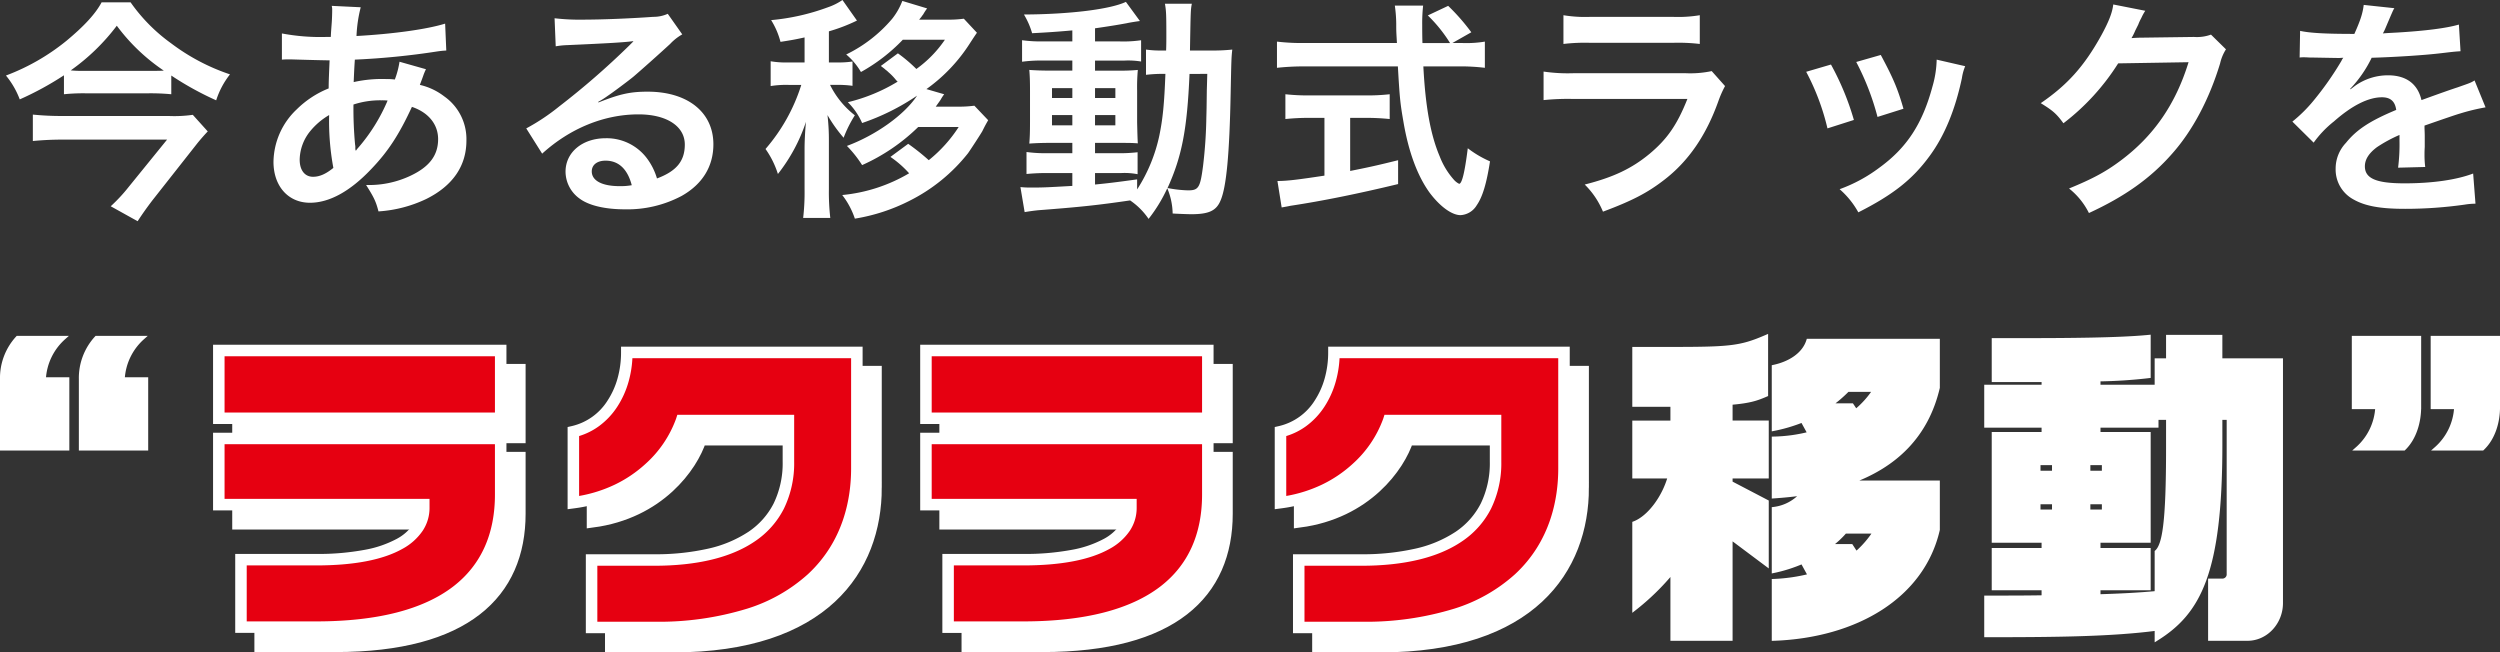
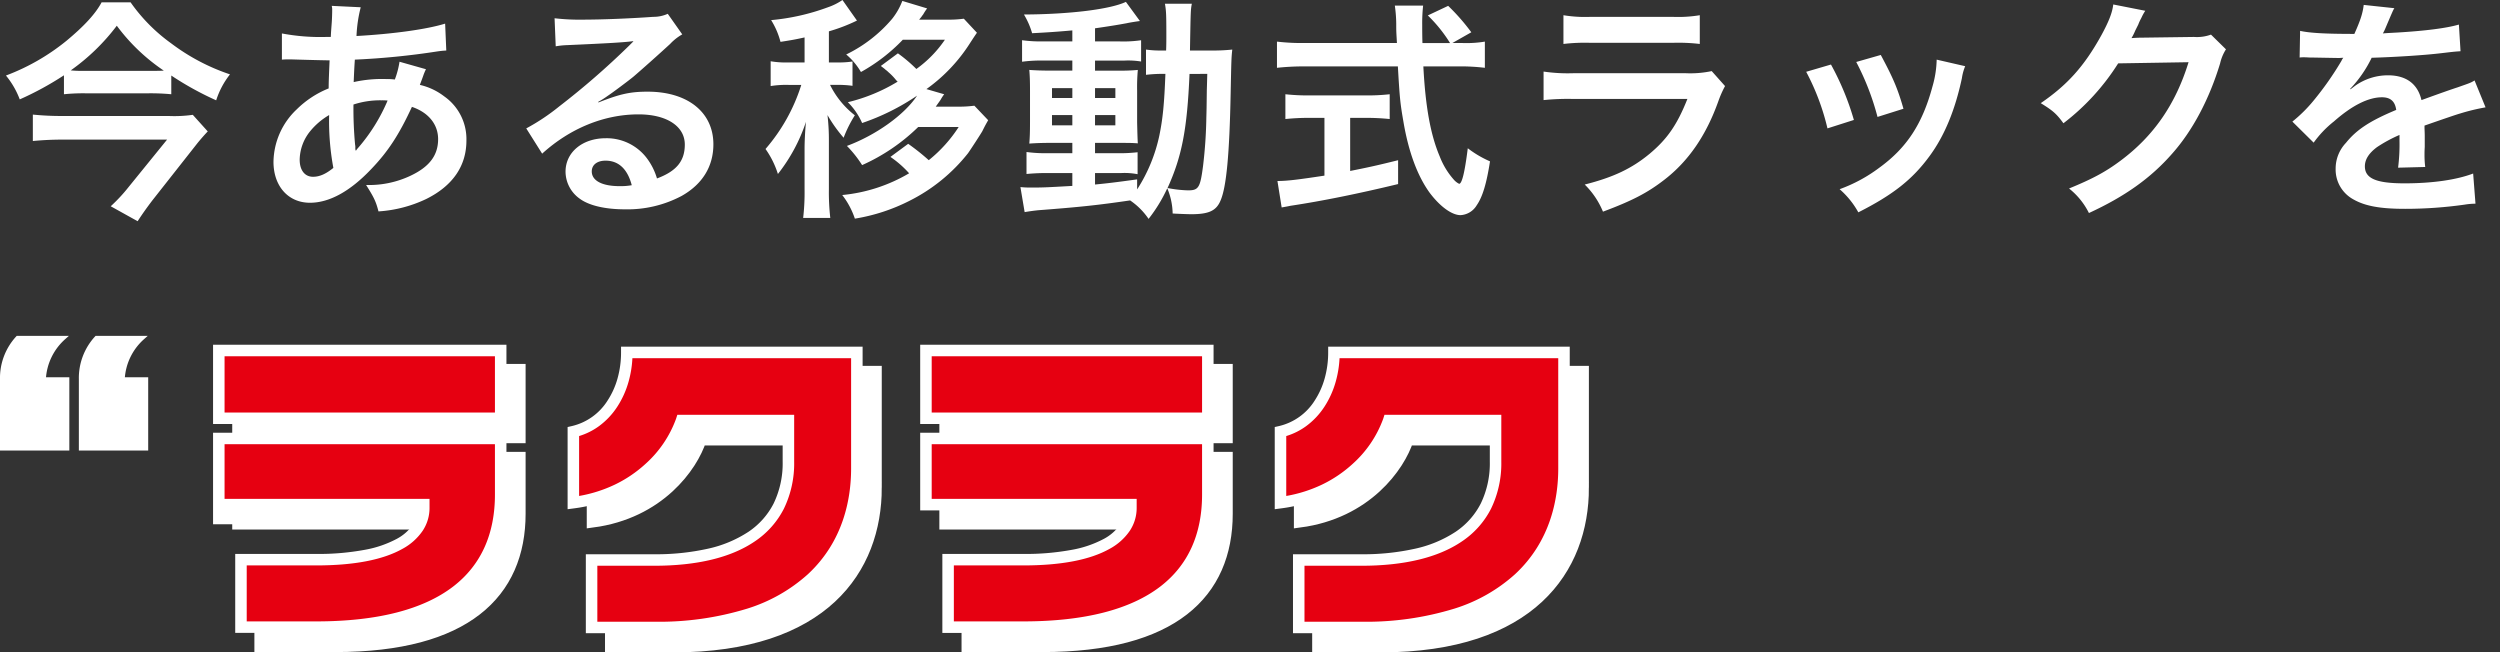
<svg xmlns="http://www.w3.org/2000/svg" width="652.104" height="170.171" viewBox="0 0 652.104 170.171">
  <rect x="0" y="0" width="652.104" height="170.171" fill="#333333" stroke="none" />
  <g id="グループ_30608" data-name="グループ 30608" transform="translate(-9285.79 -2215.089)">
    <g id="グループ_30606" data-name="グループ 30606" transform="translate(477 -114)">
      <path id="パス_33790" data-name="パス 33790" d="M79.39-49.81V-67.49H5.865v17.68Zm0,19.89V-44.54H5.865v17.255H59.33v.85c0,7.055-7.565,13.515-28.05,13.515H11.645V4.675H31.28C65.195,4.675,79.39-9.18,79.39-29.92Zm92.9-6.8V-66.98h-60.01c0,10.03-5.355,18.7-13.94,20.655V-27.8c17.425-2.3,26.01-14.535,28.22-21.42h27.88v10.71c0,18.02-14.025,25.67-35.02,25.67h-16.32V4.76h16.32C158.61,4.76,172.295-15.555,172.295-36.72ZM263.84-49.81V-67.49H190.315v17.68Zm0,19.89V-44.54H190.315v17.255H243.78v.85c0,7.055-7.565,13.515-28.05,13.515H196.1V4.675H215.73C249.645,4.675,263.84-9.18,263.84-29.92Zm92.9-6.8V-66.98h-60.01c0,10.03-5.355,18.7-13.94,20.655V-27.8c17.425-2.3,26.01-14.535,28.22-21.42H338.9v10.71c0,18.02-14.025,25.67-35.02,25.67h-16.32V4.76h16.32C343.06,4.76,356.745-15.555,356.745-36.72Z" transform="translate(8865 2493)" fill="#fff" stroke="#fff" stroke-linecap="round" stroke-width="3" />
      <g id="グループ_30605" data-name="グループ 30605" transform="translate(8550 1391)">
-         <path id="パス_33791" data-name="パス 33791" d="M82.28-20.74V-33.065h-23.2C71.4-37.4,79.39-45.475,82.28-57.8V-70.04H48.45c-1.19,3.74-5.015,5.95-9.01,6.8V-47a41.544,41.544,0,0,0,7.48-2.21l1.87,3.4a40.7,40.7,0,0,1-9.35,1.275v15.13c2.55-.17,5.1-.425,7.48-.765a11.661,11.661,0,0,1-7.48,3.995V-9.945a38.309,38.309,0,0,0,7.48-2.38l1.955,3.57a45.852,45.852,0,0,1-9.435,1.36V7.735C60.945,6.97,78.285-3.315,82.28-20.74Zm-44.625,9.1V-28.05L28.22-32.98V-34.6h9.435v-14.11H28.22v-5.1c5.1-.425,6.885-1.105,9.265-2.125V-71.06c-6.885,2.975-9.52,3.145-26.18,3.145H3.06v14.62h9.945v4.59H3.06V-34.6h9.265C10.88-29.325,7.055-23.97,3.06-22.44V-.085a63.141,63.141,0,0,0,9.945-9.69V7.735H28.22V-18.7ZM65.79-57.2a23.675,23.675,0,0,1-4.93,5.525l-1.02-1.53H54.06A35.128,35.128,0,0,0,58.735-57.2Zm.085,36.975a26.424,26.424,0,0,1-4.93,5.695L59.67-16.49h-5.7a24.222,24.222,0,0,0,4.08-3.74ZM171.785-1.615V-64.94h-15.81v-6.12H142.29v6.12h-2.975v6.885h-15.13v-1.87a128.244,128.244,0,0,0,13.09-.85V-71.06c-7.735.765-21.25.85-33.745.85H96.815v10.455H109.82v1.7H94.86v10.2h14.96v2.125H96.815v27.88H109.82v2.38H96.815V-5.44H109.82v2.3c-4.59.085-9.605.085-14.96.085V6.8c18.785,0,32.81-.17,44.455-1.7V7.735c11.05-6.885,16.66-17.255,16.66-50.49V-49.9H158.1v40.97a1.627,1.627,0,0,1-1.53,1.445h-3.315V7.735h9.775C167.875,7.735,171.785,3.485,171.785-1.615Zm-46.24-34h-4V-38.08h4Zm16.745-6.46c0,19.72-1.02,25.33-2.975,27.115V-4.25c-4.505.425-9.52.68-15.13.85V-5.44h13.09V-15.47h-13.09v-2.38h13.09V-45.73h-13.09v-2.125h15.13V-49.9h2.975ZM125.545-25.5h-4v-2.38h4ZM112.54-35.615h-4V-38.08h4Zm0,10.115h-4v-2.38h4ZM228.4-52.7v-18.1H211.31v18.1h6.12a15.379,15.379,0,0,1-5.185,10.8h12.07C227.29-44.71,228.4-49.045,228.4-52.7Zm-20.57,0v-18.1H190.74v18.1h6.12a15.379,15.379,0,0,1-5.185,10.8H203.83C206.72-44.71,207.825-49.045,207.825-52.7Z" transform="translate(682 1097)" fill="#fff" stroke="#fff" stroke-width="1" />
        <path id="パス_33788" data-name="パス 33788" d="M44.469-32.208a80.106,80.106,0,0,0,11.712,6.466,21.317,21.317,0,0,1,3.6-6.771,53.729,53.729,0,0,1-15.372-8.113A44.8,44.8,0,0,1,33.855-51.3H26.291c-1.586,2.989-4.575,6.222-9.211,10.065A56.385,56.385,0,0,1,1.342-32.208a21.942,21.942,0,0,1,3.6,6.222A80.849,80.849,0,0,0,16.47-32.269v4.941a49.272,49.272,0,0,1,5.612-.244H38.491a57.154,57.154,0,0,1,5.978.244Zm-22.692-1.22a31.439,31.439,0,0,1-3.538-.122A54.455,54.455,0,0,0,30.256-45.2,49.869,49.869,0,0,0,42.517-33.489c-.915.061-2.074.061-3.6.061Zm28.3,11.468a34.323,34.323,0,0,1-6.283.305H15.982a75.177,75.177,0,0,1-7.625-.366v6.893c2.562-.244,5.063-.366,7.564-.366h27.45l-10,12.322a42.9,42.9,0,0,1-4.7,5.063l7.015,3.9C36.966,3.843,38,2.379,39.528.366L51.3-14.579c.732-.915,2.074-2.44,2.684-3.05ZM104-35.807a22.881,22.881,0,0,1-1.22,4.636,17.273,17.273,0,0,0-2.318-.122,33.753,33.753,0,0,0-8.418.793c.061-1.281.122-3.233.305-5.856a195.7,195.7,0,0,0,21.472-2.135c1.281-.183,1.525-.183,2.379-.244L115.9-45.75c-4.7,1.464-13.359,2.684-23.119,3.233a35.911,35.911,0,0,1,1.1-7.5l-7.564-.366a3.434,3.434,0,0,1,.122.976c0,1.159-.061,2.684-.122,3.477-.183,2.44-.183,2.44-.244,3.66H84.729a53.967,53.967,0,0,1-11.407-.915v6.832c.671-.061,1.22-.061,1.4-.061h1.159c5.917.183,9.211.244,9.882.244-.122,2.928-.244,5.368-.244,7.32a25.211,25.211,0,0,0-8.357,5.49A19.163,19.163,0,0,0,71.126-9.7c0,6.344,3.843,10.675,9.516,10.675,5.063,0,10.492-2.989,15.982-8.784,4.392-4.575,7.259-8.967,10.614-16.226,4.331,1.464,6.832,4.575,6.832,8.418,0,4.209-2.257,7.2-7.137,9.516A25.291,25.291,0,0,1,95.282-3.66C97.295-.488,97.844.61,98.515,3.233A33.977,33.977,0,0,0,110.959,0c6.893-3.416,10.492-8.6,10.492-15.25a13.609,13.609,0,0,0-5.795-11.529,16.425,16.425,0,0,0-6.344-2.989c.183-.549.244-.61.854-2.318a14.088,14.088,0,0,1,.732-1.769ZM85.644-21.9a66.908,66.908,0,0,0,1.1,13.786C84.79-6.527,83.143-5.8,81.435-5.8c-2.135,0-3.477-1.708-3.477-4.453A12.093,12.093,0,0,1,80.7-17.69,18.142,18.142,0,0,1,85.644-21.9Zm6.893,9.211a2.5,2.5,0,0,1-.061-.671,3.222,3.222,0,0,0-.061-.793,101.438,101.438,0,0,1-.427-10.492,22.41,22.41,0,0,1,7.32-1.1,14.325,14.325,0,0,1,1.586.061,46.411,46.411,0,0,1-7.564,12.2,5.632,5.632,0,0,0-.671.854Zm63.257-12.627a23.943,23.943,0,0,0,2.5-1.586c1.22-.793,5.612-4.087,6.71-5,2.074-1.769,6.527-5.734,9.577-8.54a13.075,13.075,0,0,1,3.172-2.5l-3.782-5.368a8.988,8.988,0,0,1-3.782.793c-5.917.427-13.359.732-18.544.732a55.169,55.169,0,0,1-7.2-.366l.3,7.32a20.577,20.577,0,0,1,2.928-.305c11.041-.488,14.945-.732,17.263-1.037l.061.061-1.1,1.1a203.68,203.68,0,0,1-18.239,15.86,54.86,54.86,0,0,1-8.6,5.734l4.148,6.588c7.32-6.649,16.226-10.248,25.132-10.248,7.381,0,12.078,3.111,12.078,7.869,0,4.331-2.2,6.954-7.259,8.845a16.406,16.406,0,0,0-2.806-5.49,13.129,13.129,0,0,0-10.553-5c-6.1,0-10.492,3.66-10.492,8.723a8.707,8.707,0,0,0,3.66,7.015c2.44,1.83,6.71,2.806,11.834,2.806A30.18,30.18,0,0,0,177.571-.793c5.429-3.05,8.3-7.686,8.3-13.481,0-8.357-6.71-13.725-17.141-13.725-4.575,0-7.259.61-12.81,2.806ZM164.578-3.6a16.511,16.511,0,0,1-3.172.244c-4.514,0-7.259-1.4-7.259-3.843,0-1.708,1.4-2.806,3.6-2.806C161.162-10,163.48-7.808,164.578-3.6Zm76.86-25.071a43.105,43.105,0,0,0,11.468-12.139c1.037-1.586,1.037-1.586,1.708-2.562l-3.416-3.66a30.5,30.5,0,0,1-4.636.244h-7.015c.244-.3.427-.549.549-.671a6.566,6.566,0,0,1,.488-.671,14.161,14.161,0,0,1,1.037-1.586l-6.466-1.952a17.507,17.507,0,0,1-2.684,4.7A36.759,36.759,0,0,1,220.515-37.7a17.435,17.435,0,0,1,3.843,4.575,45.844,45.844,0,0,0,10.919-8.418h10.98a30.32,30.32,0,0,1-7.442,7.625A39.41,39.41,0,0,0,234-38l-4.453,3.294c.549.427.976.732,1.22.976a5.884,5.884,0,0,1,.793.671,14.692,14.692,0,0,1,1.891,1.952,3.618,3.618,0,0,0,.488.488,45.241,45.241,0,0,1-12.993,5.368,17.616,17.616,0,0,1,3.721,5.429A59.387,59.387,0,0,0,239-26.962c-3.294,5-10.736,10.309-18.3,13.115a30.151,30.151,0,0,1,3.965,5,50.145,50.145,0,0,0,14.64-9.943h10.553a36.441,36.441,0,0,1-7.808,8.662,58.163,58.163,0,0,0-5.368-4.27l-4.636,3.416a26.556,26.556,0,0,1,4.88,4.27,42.079,42.079,0,0,1-17.446,5.673,20.758,20.758,0,0,1,3.294,6.161A48.636,48.636,0,0,0,236.985.488,45.324,45.324,0,0,0,252.3-11.956c.732-1.037,3.233-4.88,3.721-5.734.732-1.464.732-1.464,1.525-2.867l-3.6-3.782a31.408,31.408,0,0,1-4.7.244h-5.368c.549-.793,1.1-1.525,1.281-1.83a11.221,11.221,0,0,1,.915-1.4Zm-31.781-6.954h-4.148a23.575,23.575,0,0,1-4.7-.305v6.466a25.51,25.51,0,0,1,4.7-.3H208.8a46.971,46.971,0,0,1-9.333,16.714A23.3,23.3,0,0,1,202.7-6.527a44.5,44.5,0,0,0,7.32-13.6c-.244,2.562-.366,5.246-.366,7.015V-2.562a58.515,58.515,0,0,1-.366,7.5h7.076a59.843,59.843,0,0,1-.366-7.5V-15.128a55.94,55.94,0,0,0-.366-6.771,37.85,37.85,0,0,0,4.209,5.917,32.256,32.256,0,0,1,2.928-5.856,22.877,22.877,0,0,1-6.466-7.93h1.647a26.422,26.422,0,0,1,4.209.244v-6.344a25,25,0,0,1-4.209.244H216v-8.113a45.185,45.185,0,0,0,7.32-2.806l-3.782-5.368a15.559,15.559,0,0,1-3.782,1.891,57.392,57.392,0,0,1-14.823,3.355,20.278,20.278,0,0,1,2.44,5.673c3.172-.488,4.087-.671,6.283-1.159Zm69.845-5.49H272.06a36.762,36.762,0,0,1-5.673-.305v5.612a36.762,36.762,0,0,1,5.673-.305H279.5v2.623h-5.246c-2.684,0-4.27-.061-5.978-.183.122,1.525.183,2.684.183,5.551v7.869c0,2.989-.061,4.27-.183,5.795,1.708-.122,3.172-.183,5.917-.183H279.5v2.684H273.28a36.192,36.192,0,0,1-5.734-.305v5.734a54.8,54.8,0,0,1,5.673-.244H279.5v3.355c-6.466.366-7.625.427-10.37.427a27.05,27.05,0,0,1-3.172-.122l1.1,6.527c1.464-.244,2.379-.366,3.538-.488,11.163-.854,15.616-1.342,23.973-2.562a18.094,18.094,0,0,1,4.819,4.819,39.647,39.647,0,0,0,4.88-7.991,17.991,17.991,0,0,1,1.4,6.588c.915.061,3.9.183,4.88.183,4.575,0,6.527-.915,7.625-3.6,1.525-3.538,2.318-12.139,2.623-27.877.183-8.784.183-9.272.427-11.468a48.2,48.2,0,0,1-5.734.244h-5.307c.183-10.553.183-10.553.488-12.2h-7.015c.3,1.708.366,2.684.366,7.747,0,1.891,0,2.928-.061,4.453h-.915a26.651,26.651,0,0,1-4.331-.244v6.588a37.125,37.125,0,0,1,5.063-.244c-.305,7.869-.671,11.651-1.586,16.1A42,42,0,0,1,296.4-2.5V-5.124c-5.734.793-7.808,1.037-10.98,1.342V-6.771h6.832a17.745,17.745,0,0,1,4.27.3V-12.2a41.485,41.485,0,0,1-5.734.244h-5.368V-14.64h5.673c2.867,0,4.087,0,5.49.122-.061-.793-.122-2.623-.183-5.551V-28.3a48.831,48.831,0,0,1,.183-5.368,48.056,48.056,0,0,1-5.124.183h-6.039v-2.623h7.625a20.969,20.969,0,0,1,4.392.244v-5.551a32.23,32.23,0,0,1-5.673.305h-6.344V-44.53c3.05-.427,6.1-.915,8.357-1.342.793-.183,2.806-.488,3.355-.549l-3.66-5c-4.148,1.952-14.64,3.233-26.6,3.294a20.148,20.148,0,0,1,2.135,4.88c4.575-.244,6.283-.366,10.492-.732Zm0,12.2v2.562h-5.307v-2.562Zm5.917,0h5.307v2.562h-5.307ZM279.5-21.9v2.684h-5.307V-21.9Zm5.917,0h5.307v2.684h-5.307ZM314.7-32.635c-.061,2.013-.061,2.379-.122,4.27-.061,4.941-.061,4.941-.122,7.076A121.3,121.3,0,0,1,313.6-8.662c-.732,5.673-1.159,6.405-3.9,6.405a32.02,32.02,0,0,1-5.368-.61c3.721-8.174,5.124-15.25,5.734-29.768Zm63.928-8.052,4.941-2.806a54.086,54.086,0,0,0-6.039-6.893l-5.307,2.5a37.492,37.492,0,0,1,5.8,7.2h-7.2c-.061-2.013-.061-3.782-.061-4.819A41.862,41.862,0,0,1,371-50.447h-7.381a35.168,35.168,0,0,1,.366,4.758c0,1.83,0,1.83.183,5H340.014a56.086,56.086,0,0,1-7.137-.366v6.832a64.037,64.037,0,0,1,7.137-.366h24.4c.488,8.479.61,9.577,1.464,14.518,1.342,7.869,3.66,14.03,6.771,18.361,2.684,3.6,5.8,5.917,8.113,5.917a5.249,5.249,0,0,0,4.209-2.562c1.525-2.2,2.562-5.612,3.477-11.468a27.346,27.346,0,0,1-5.8-3.416c-.793,6.344-1.525,9.272-2.257,9.272a4.482,4.482,0,0,1-1.4-1.1,19.859,19.859,0,0,1-3.66-6.039c-2.379-5.612-3.721-12.871-4.27-23.485h8.906a53.494,53.494,0,0,1,7.137.366v-6.832a29.482,29.482,0,0,1-5.917.366ZM345.26-21.167V-6.1c-6.832,1.037-9.7,1.4-12.261,1.4L334.1,2.2c1.037-.183,1.708-.3,2.257-.427C344.528.549,354.166-1.4,364.475-3.9v-6.222c-5.856,1.464-8.235,1.952-12.505,2.806V-21.167h4.209a58.939,58.939,0,0,1,6.1.305v-6.466a51.847,51.847,0,0,1-6.161.305H341.356a54.2,54.2,0,0,1-6.283-.305v6.466a59.288,59.288,0,0,1,6.161-.305ZM407.6-40.443a46.909,46.909,0,0,1,7.015-.3H436.15a46.909,46.909,0,0,1,7.015.3v-7.5a34.709,34.709,0,0,1-7.137.427H414.739a34.709,34.709,0,0,1-7.137-.427Zm38.674,7.076a26.682,26.682,0,0,1-6.893.549H410.347a43.3,43.3,0,0,1-7.93-.427V-25.8a62.055,62.055,0,0,1,7.808-.3h29.707c-2.684,6.771-5.307,10.492-9.821,14.274-4.7,3.9-9.516,6.161-16.958,8.052a21.255,21.255,0,0,1,4.758,7.076C425.6.427,429.562-1.647,433.893-5c6.344-4.88,10.98-11.651,14.152-20.618a27.507,27.507,0,0,1,1.708-3.843Zm24.644.183a61.027,61.027,0,0,1,5.551,14.762l6.893-2.2a70.366,70.366,0,0,0-5.978-14.457Zm13.054-2.562a67.076,67.076,0,0,1,5.551,14.335l6.771-2.135c-1.525-5.307-2.684-7.991-5.917-14.03Zm20.984-.61a27.058,27.058,0,0,1-1.1,7.015c-2.623,9.76-6.71,15.982-13.847,21.167a39.569,39.569,0,0,1-10.37,5.612,22.156,22.156,0,0,1,4.88,6.039c9.028-4.575,14.091-8.54,18.6-14.7,3.9-5.307,6.649-12.017,8.418-20.313a12.838,12.838,0,0,1,.854-3.111Zm71.553-6.527a10.806,10.806,0,0,1-4.453.61L558.7-42.09c-1.159,0-2.135.061-2.928.122a14.382,14.382,0,0,0,.976-1.952l.793-1.586a12.3,12.3,0,0,1,.793-1.708A12.467,12.467,0,0,1,559.37-49.1l-8.357-1.647c-.244,2.2-1.22,4.575-3.111,8.052-4.453,8.052-8.845,12.932-15.8,17.69,3.172,1.952,4.087,2.745,5.917,5.246A59.705,59.705,0,0,0,552.294-35.38l18.361-.305c-3.355,10.919-9.089,19.276-17.812,25.742-3.843,2.867-7.259,4.7-13.359,7.2a18.8,18.8,0,0,1,5.185,6.4c9.394-4.331,16.1-9.089,21.716-15.494,5.368-6.039,9.7-14.274,12.505-23.546a11.475,11.475,0,0,1,1.525-3.66Zm23.119,5.978a6.739,6.739,0,0,1,.976-.061c.549,0,.549,0,1.708.061,1.342,0,6.71.122,7.686.122,0,0,.793-.061,1.037-.061a2.983,2.983,0,0,0-.488.793,80.8,80.8,0,0,1-7.32,10.431,37.37,37.37,0,0,1-5.49,5.429l5.551,5.49a27.426,27.426,0,0,1,5.307-5.551c4.7-4.148,8.967-6.283,12.505-6.283,2.2,0,3.416,1.037,3.721,3.294-6.893,2.867-10.37,5.185-13.115,8.6a9.721,9.721,0,0,0-2.684,6.771A8.844,8.844,0,0,0,613.477,0c3.111,1.83,7.137,2.562,13.6,2.562a110.639,110.639,0,0,0,15.616-1.1A17.973,17.973,0,0,1,645.5,1.22l-.61-7.869C640.561-5,634.278-4.087,626.958-4.087c-7.381,0-10.309-1.281-10.309-4.453,0-1.769,1.037-3.416,3.172-5a37.073,37.073,0,0,1,5.856-3.172v1.464a48.288,48.288,0,0,1-.366,7.076l7.076-.183a25.044,25.044,0,0,1-.183-3.233c0-.427,0-.976.061-2.013v-2.44c0-.854,0-.854-.061-2.44v-.671q7.869-2.745,9.15-3.111a53.843,53.843,0,0,1,6.771-1.647l-2.867-7.015c-.976.61-1.22.671-4.514,1.83q-2.287.732-9.333,3.294c-.976-4.209-3.965-6.466-8.723-6.466a14.746,14.746,0,0,0-8.6,2.745c-.793.61-.793.61-1.22.915l-.061-.122a31.565,31.565,0,0,0,5.612-8.113c6.161-.183,13.908-.671,18.361-1.22,3.111-.366,3.111-.366,4.819-.488l-.427-6.954c-3.355.976-8.906,1.647-15.982,2.074-3.355.183-3.355.183-3.843.244.122-.244.244-.427.549-1.1,2.074-4.88,2.074-4.88,2.44-5.49l-7.991-.854c-.244,2.074-.793,3.9-2.44,7.564-7.747,0-11.651-.244-14.152-.793Z" transform="translate(259 990)" fill="#fff" />
        <path id="パス_33792" data-name="パス 33792" d="M77.945-41.9v-18.1h-6.12a15.527,15.527,0,0,1,5.185-10.8H64.94a15.48,15.48,0,0,0-4.08,10.8v18.1Zm-20.57,0v-18.1h-6.12a15.527,15.527,0,0,1,5.185-10.8H44.37a15.48,15.48,0,0,0-4.08,10.8v18.1Z" transform="translate(219 1097)" fill="#fff" stroke="#fff" stroke-width="1" />
        <path id="パス_33789" data-name="パス 33789" d="M79.39-49.81V-67.49H5.865v17.68Zm0,19.89V-44.54H5.865v17.255H59.33v.85c0,7.055-7.565,13.515-28.05,13.515H11.645V4.675H31.28C65.195,4.675,79.39-9.18,79.39-29.92Zm92.9-6.8V-66.98h-60.01c0,10.03-5.355,18.7-13.94,20.655V-27.8c17.425-2.3,26.01-14.535,28.22-21.42h27.88v10.71c0,18.02-14.025,25.67-35.02,25.67h-16.32V4.76h16.32C158.61,4.76,172.295-15.555,172.295-36.72ZM263.84-49.81V-67.49H190.315v17.68Zm0,19.89V-44.54H190.315v17.255H243.78v.85c0,7.055-7.565,13.515-28.05,13.515H196.1V4.675H215.73C249.645,4.675,263.84-9.18,263.84-29.92Zm92.9-6.8V-66.98h-60.01c0,10.03-5.355,18.7-13.94,20.655V-27.8c17.425-2.3,26.01-14.535,28.22-21.42H338.9v10.71c0,18.02-14.025,25.67-35.02,25.67h-16.32V4.76h16.32C343.06,4.76,356.745-15.555,356.745-36.72Z" transform="translate(310 1097)" fill="#e60011" />
-         <path id="パス_33789_-_アウトライン" data-name="パス 33789 - アウトライン" d="M4.365-68.99H80.89v20.68H4.365Zm73.525,3H7.365v14.68H77.89Zm110.925-3H265.34v20.68H188.815Zm73.525,3H191.815v14.68H262.34ZM110.785-68.48h63.01v31.76a43.9,43.9,0,0,1-2.852,15.953,36.953,36.953,0,0,1-9.368,13.823A45.363,45.363,0,0,1,144.686,2.68a81.259,81.259,0,0,1-25.261,3.58H101.6v-20.6h17.82a61.929,61.929,0,0,0,13.987-1.437,31.48,31.48,0,0,0,10.553-4.381,19.644,19.644,0,0,0,6.622-7.415,24.066,24.066,0,0,0,2.358-10.937v-9.21H127.628a28.551,28.551,0,0,1-2.693,5.242,34.774,34.774,0,0,1-5.761,6.8,35.97,35.97,0,0,1-8.729,5.888,39.338,39.338,0,0,1-11.9,3.481l-1.7.223V-47.522l1.167-.266a15.042,15.042,0,0,0,9.269-6.661,20.642,20.642,0,0,0,2.589-5.755,24.944,24.944,0,0,0,.914-6.776Zm60.01,3H113.747a27.59,27.59,0,0,1-.989,6.091,23.635,23.635,0,0,1-2.97,6.589,19.344,19.344,0,0,1-4.76,5.046,17.25,17.25,0,0,1-5.183,2.583v15.628a35.853,35.853,0,0,0,9.3-2.951,32.97,32.97,0,0,0,8-5.4,29.18,29.18,0,0,0,7.988-11.783l.334-1.042h30.474v12.21a27.022,27.022,0,0,1-2.681,12.29,22.608,22.608,0,0,1-7.613,8.544c-6.189,4.2-15.013,6.337-26.226,6.337H104.6V3.26h14.82A78.3,78.3,0,0,0,143.748-.17a42.4,42.4,0,0,0,15.786-8.973c9.307-8.642,11.261-19.767,11.261-27.578Zm124.44-3h63.01v31.76a43.9,43.9,0,0,1-2.852,15.953,36.953,36.953,0,0,1-9.368,13.823A45.363,45.363,0,0,1,329.136,2.68a81.259,81.259,0,0,1-25.261,3.58h-17.82v-20.6h17.82a61.929,61.929,0,0,0,13.987-1.437,31.48,31.48,0,0,0,10.553-4.381,19.644,19.644,0,0,0,6.622-7.415,24.066,24.066,0,0,0,2.358-10.937v-9.21H312.078a28.552,28.552,0,0,1-2.693,5.242,34.774,34.774,0,0,1-5.761,6.8,35.97,35.97,0,0,1-8.73,5.888,39.338,39.338,0,0,1-11.9,3.481l-1.7.223V-47.522l1.167-.266a15.042,15.042,0,0,0,9.269-6.661,20.642,20.642,0,0,0,2.589-5.755,24.945,24.945,0,0,0,.914-6.776Zm60.01,3H298.2a27.59,27.59,0,0,1-.989,6.091,23.634,23.634,0,0,1-2.97,6.589,19.345,19.345,0,0,1-4.76,5.046,17.251,17.251,0,0,1-5.183,2.583v15.628a35.853,35.853,0,0,0,9.3-2.951,32.97,32.97,0,0,0,8-5.4,29.18,29.18,0,0,0,7.988-11.783l.334-1.042h30.474v12.21a27.022,27.022,0,0,1-2.681,12.29,22.608,22.608,0,0,1-7.613,8.544c-6.189,4.2-15.013,6.337-26.226,6.337h-14.82V3.26h14.82A78.3,78.3,0,0,0,328.2-.17a42.4,42.4,0,0,0,15.785-8.973c9.307-8.642,11.261-19.767,11.261-27.578ZM4.365-46.04H80.89v16.12a36.366,36.366,0,0,1-2.876,14.761,29.593,29.593,0,0,1-9.04,11.5C60.581,2.866,47.9,6.175,31.28,6.175H10.145V-14.42H31.28a66.036,66.036,0,0,0,12.732-1.091,28.261,28.261,0,0,0,8.242-2.829,11.955,11.955,0,0,0,4.314-3.819A7.77,7.77,0,0,0,57.8-25.785H4.365Zm73.525,3H7.365v14.255H60.83v2.35a10.729,10.729,0,0,1-1.741,5.9,14.9,14.9,0,0,1-5.368,4.811c-5.092,2.856-12.642,4.3-22.441,4.3H13.145V3.175H31.28c15.936,0,28-3.1,35.852-9.2C74.271-11.58,77.89-19.618,77.89-29.92Zm110.925-3H265.34v16.12a36.366,36.366,0,0,1-2.876,14.761,29.593,29.593,0,0,1-9.04,11.5c-8.393,6.527-21.075,9.836-37.694,9.836H194.595V-14.42H215.73a66.036,66.036,0,0,0,12.732-1.091A28.261,28.261,0,0,0,236.7-18.34a11.955,11.955,0,0,0,4.314-3.819,7.769,7.769,0,0,0,1.237-3.626H188.815Zm73.525,3H191.815v14.255H245.28v2.35a10.729,10.729,0,0,1-1.741,5.9,14.9,14.9,0,0,1-5.368,4.811c-5.092,2.856-12.642,4.3-22.441,4.3H197.595V3.175H215.73c15.936,0,28-3.1,35.852-9.2,7.138-5.551,10.758-13.589,10.758-23.891Z" transform="translate(310 1097)" fill="#fff" />
+         <path id="パス_33789_-_アウトライン" data-name="パス 33789 - アウトライン" d="M4.365-68.99H80.89v20.68H4.365Zm73.525,3H7.365v14.68H77.89Zm110.925-3H265.34v20.68H188.815Zm73.525,3H191.815v14.68H262.34ZM110.785-68.48h63.01v31.76a43.9,43.9,0,0,1-2.852,15.953,36.953,36.953,0,0,1-9.368,13.823A45.363,45.363,0,0,1,144.686,2.68a81.259,81.259,0,0,1-25.261,3.58H101.6v-20.6h17.82a61.929,61.929,0,0,0,13.987-1.437,31.48,31.48,0,0,0,10.553-4.381,19.644,19.644,0,0,0,6.622-7.415,24.066,24.066,0,0,0,2.358-10.937v-9.21H127.628a28.551,28.551,0,0,1-2.693,5.242,34.774,34.774,0,0,1-5.761,6.8,35.97,35.97,0,0,1-8.729,5.888,39.338,39.338,0,0,1-11.9,3.481l-1.7.223V-47.522l1.167-.266a15.042,15.042,0,0,0,9.269-6.661,20.642,20.642,0,0,0,2.589-5.755,24.944,24.944,0,0,0,.914-6.776Zm60.01,3H113.747a27.59,27.59,0,0,1-.989,6.091,23.635,23.635,0,0,1-2.97,6.589,19.344,19.344,0,0,1-4.76,5.046,17.25,17.25,0,0,1-5.183,2.583v15.628a35.853,35.853,0,0,0,9.3-2.951,32.97,32.97,0,0,0,8-5.4,29.18,29.18,0,0,0,7.988-11.783l.334-1.042h30.474v12.21a27.022,27.022,0,0,1-2.681,12.29,22.608,22.608,0,0,1-7.613,8.544c-6.189,4.2-15.013,6.337-26.226,6.337H104.6V3.26h14.82A78.3,78.3,0,0,0,143.748-.17a42.4,42.4,0,0,0,15.786-8.973c9.307-8.642,11.261-19.767,11.261-27.578Zm124.44-3h63.01v31.76a43.9,43.9,0,0,1-2.852,15.953,36.953,36.953,0,0,1-9.368,13.823A45.363,45.363,0,0,1,329.136,2.68a81.259,81.259,0,0,1-25.261,3.58h-17.82v-20.6h17.82a61.929,61.929,0,0,0,13.987-1.437,31.48,31.48,0,0,0,10.553-4.381,19.644,19.644,0,0,0,6.622-7.415,24.066,24.066,0,0,0,2.358-10.937v-9.21H312.078a28.552,28.552,0,0,1-2.693,5.242,34.774,34.774,0,0,1-5.761,6.8,35.97,35.97,0,0,1-8.73,5.888,39.338,39.338,0,0,1-11.9,3.481l-1.7.223V-47.522l1.167-.266a15.042,15.042,0,0,0,9.269-6.661,20.642,20.642,0,0,0,2.589-5.755,24.945,24.945,0,0,0,.914-6.776Zm60.01,3H298.2a27.59,27.59,0,0,1-.989,6.091,23.634,23.634,0,0,1-2.97,6.589,19.345,19.345,0,0,1-4.76,5.046,17.251,17.251,0,0,1-5.183,2.583v15.628a35.853,35.853,0,0,0,9.3-2.951,32.97,32.97,0,0,0,8-5.4,29.18,29.18,0,0,0,7.988-11.783l.334-1.042h30.474v12.21a27.022,27.022,0,0,1-2.681,12.29,22.608,22.608,0,0,1-7.613,8.544c-6.189,4.2-15.013,6.337-26.226,6.337h-14.82V3.26h14.82A78.3,78.3,0,0,0,328.2-.17a42.4,42.4,0,0,0,15.785-8.973c9.307-8.642,11.261-19.767,11.261-27.578ZM4.365-46.04H80.89v16.12a36.366,36.366,0,0,1-2.876,14.761,29.593,29.593,0,0,1-9.04,11.5C60.581,2.866,47.9,6.175,31.28,6.175H10.145V-14.42H31.28a66.036,66.036,0,0,0,12.732-1.091,28.261,28.261,0,0,0,8.242-2.829,11.955,11.955,0,0,0,4.314-3.819H4.365Zm73.525,3H7.365v14.255H60.83v2.35a10.729,10.729,0,0,1-1.741,5.9,14.9,14.9,0,0,1-5.368,4.811c-5.092,2.856-12.642,4.3-22.441,4.3H13.145V3.175H31.28c15.936,0,28-3.1,35.852-9.2C74.271-11.58,77.89-19.618,77.89-29.92Zm110.925-3H265.34v16.12a36.366,36.366,0,0,1-2.876,14.761,29.593,29.593,0,0,1-9.04,11.5c-8.393,6.527-21.075,9.836-37.694,9.836H194.595V-14.42H215.73a66.036,66.036,0,0,0,12.732-1.091A28.261,28.261,0,0,0,236.7-18.34a11.955,11.955,0,0,0,4.314-3.819,7.769,7.769,0,0,0,1.237-3.626H188.815Zm73.525,3H191.815v14.255H245.28v2.35a10.729,10.729,0,0,1-1.741,5.9,14.9,14.9,0,0,1-5.368,4.811c-5.092,2.856-12.642,4.3-22.441,4.3H197.595V3.175H215.73c15.936,0,28-3.1,35.852-9.2,7.138-5.551,10.758-13.589,10.758-23.891Z" transform="translate(310 1097)" fill="#fff" />
      </g>
    </g>
  </g>
</svg>